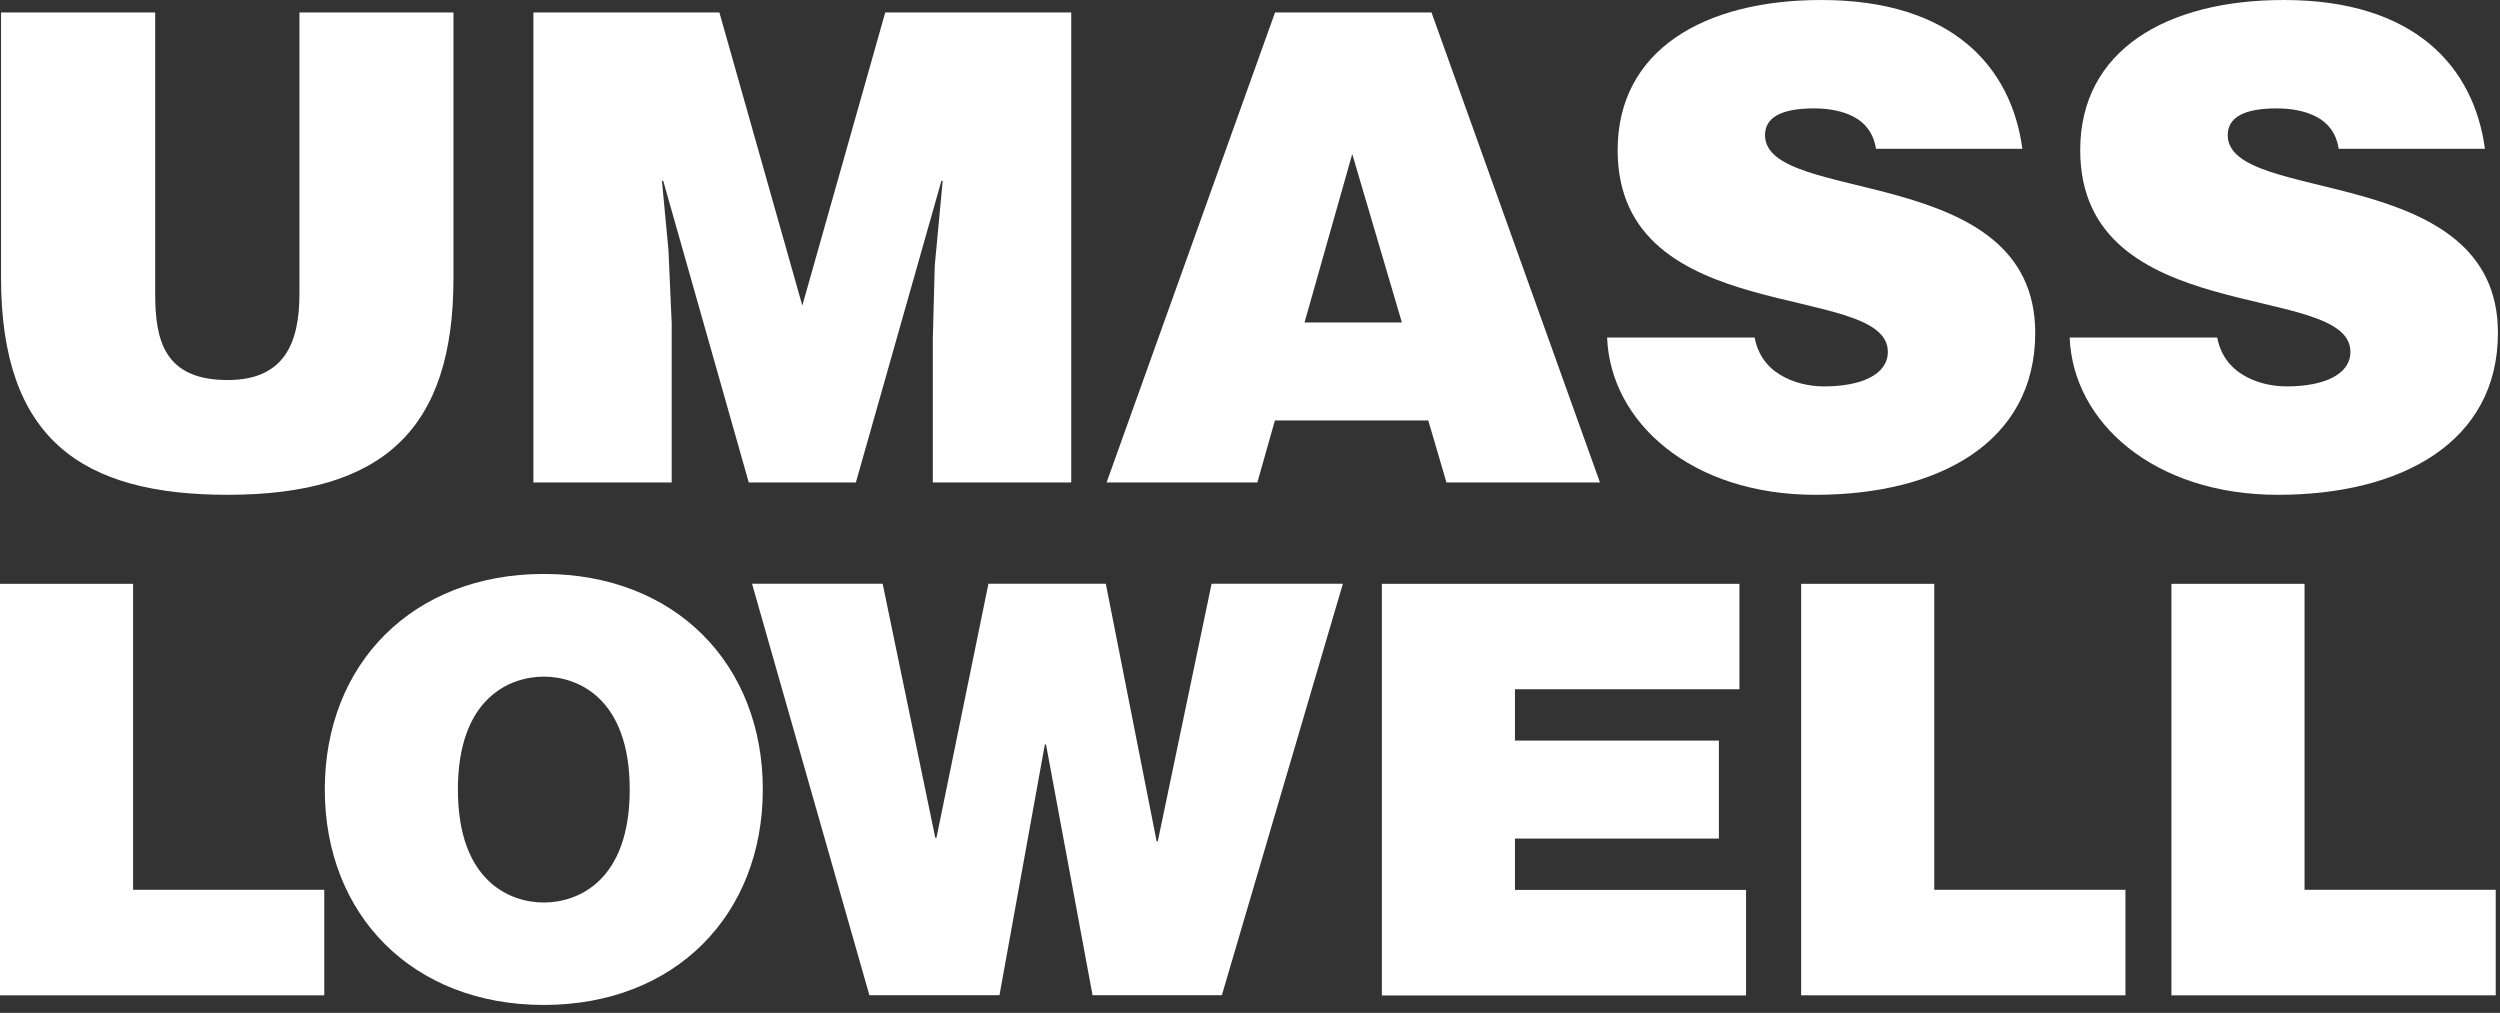
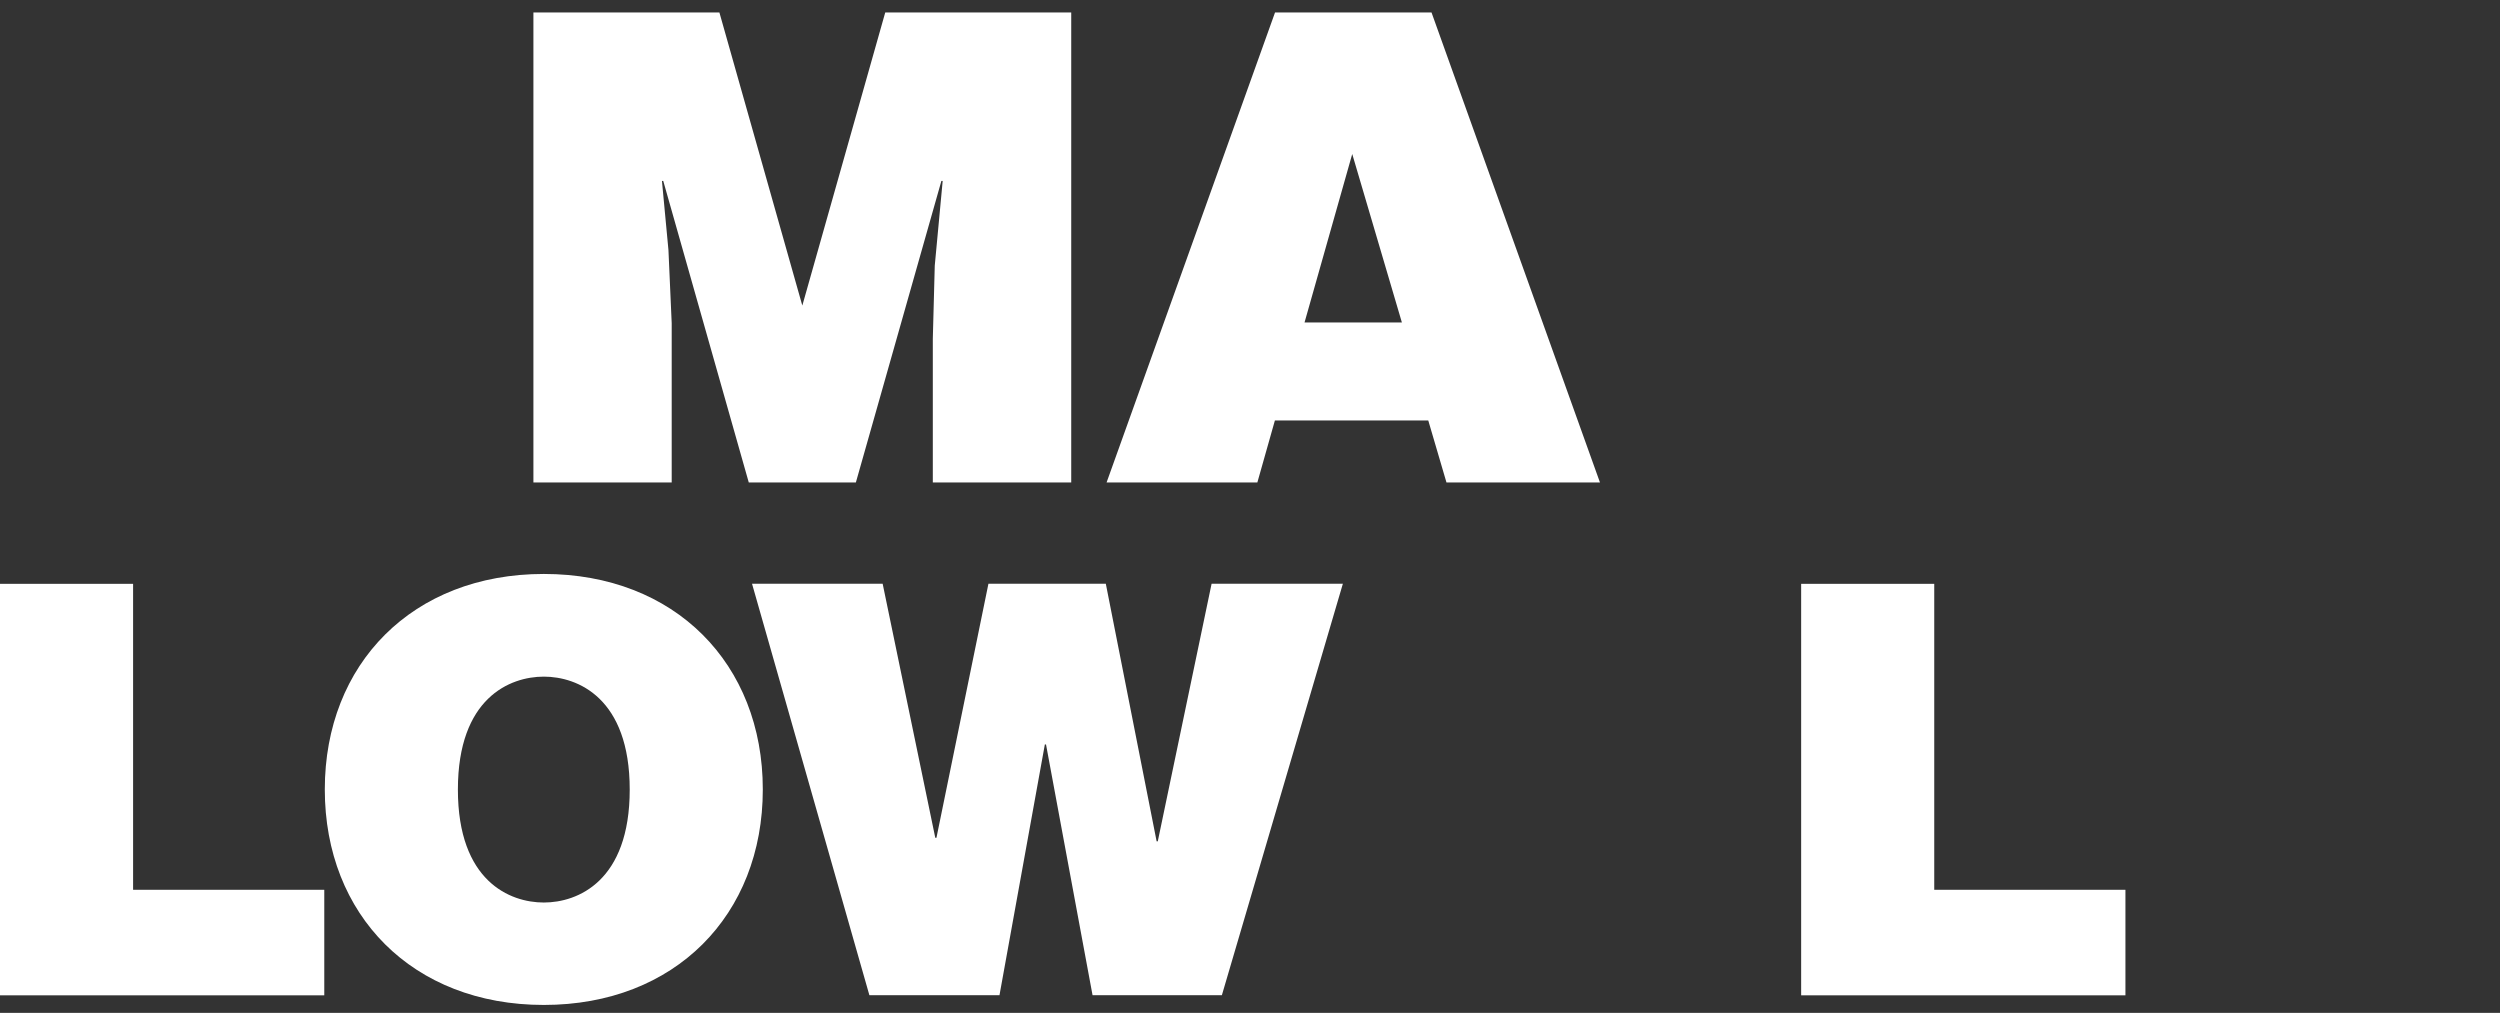
<svg xmlns="http://www.w3.org/2000/svg" width="311" height="126" viewBox="0 0 311 126" fill="none">
  <rect x="0" y="0" width="311" height="126" fill="#333333" stroke="none" />
  <g clip-path="url(#clip0_1066_18)">
-     <path d="M0.129 34.52C0.129 54.649 10.202 61.553 28.311 61.553C47.73 61.553 56.412 53.356 56.412 34.6V1.552H37.252V36.557C37.252 42.895 35.215 47.277 28.311 47.277C20.437 47.277 19.305 42.329 19.305 36.557V1.552H0.129V34.52Z" fill="white" />
    <path d="M83.559 60.018V40.195L83.155 31.108L82.346 22.507H82.508L93.147 60.018H106.47L117.109 22.507H117.27L116.284 33.048L116.042 42.151V60.018H133.261V1.552H110.124L99.808 38.012L89.493 1.552H66.356V60.018H83.559Z" fill="white" />
    <path d="M178.113 1.552H158.614L137.659 60.018H156.415L158.597 52.305H177.676L179.94 60.018H199.035L178.081 1.552H178.113ZM162.284 40.114L168.218 19.16L174.394 40.114H162.3H162.284Z" fill="white" />
-     <path d="M251.583 18.513C250.208 8.278 242.819 -3.05176e-05 226.57 -3.05176e-05C211.953 -3.05176e-05 201.234 6.257 201.234 18.675C201.234 41.003 234.848 34.908 234.848 43.768C234.848 46.533 231.679 48.069 226.893 48.069C225.018 48.069 222.997 47.584 221.444 46.614C219.811 45.644 218.68 44.092 218.275 41.99H199.924C200.328 52.532 210.401 61.554 225.826 61.554C241.251 61.554 253.183 54.973 253.183 41.408C253.183 20.13 219.569 25.579 219.569 16.815C219.569 14.697 221.428 13.485 225.664 13.485C227.524 13.485 229.238 13.808 230.612 14.536C231.986 15.263 233.053 16.492 233.377 18.513H251.566H251.583Z" fill="white" />
-     <path d="M309.127 18.513C307.736 8.278 300.363 -3.05176e-05 284.114 -3.05176e-05C269.497 -3.05176e-05 258.778 6.257 258.778 18.675C258.778 41.003 292.392 34.908 292.392 43.768C292.392 46.533 289.223 48.069 284.437 48.069C282.562 48.069 280.541 47.584 278.988 46.614C277.372 45.644 276.224 44.092 275.819 41.99H257.468C257.872 52.532 267.945 61.554 283.37 61.554C298.795 61.554 310.743 54.973 310.743 41.408C310.743 20.13 277.129 25.579 277.129 16.815C277.129 14.697 278.988 13.485 283.225 13.485C285.084 13.485 286.798 13.808 288.172 14.536C289.563 15.263 290.614 16.492 290.937 18.513H309.127Z" fill="white" />
    <path d="M0 72.629H16.557V110.69H40.34V123.819H0V72.629Z" fill="white" />
    <path d="M67.649 71.4C83.98 71.4 94.893 82.589 94.893 98.208C94.893 113.827 83.98 125.015 67.649 125.015C51.319 125.015 40.405 113.827 40.405 98.208C40.405 82.589 51.319 71.4 67.649 71.4ZM67.649 112.274C71.869 112.274 78.337 109.623 78.337 98.224C78.337 86.825 71.869 84.173 67.649 84.173C63.429 84.173 56.962 86.825 56.962 98.224C56.962 109.623 63.429 112.274 67.649 112.274Z" fill="white" />
    <path d="M152.017 123.803H135.913L130.125 92.613H129.979L124.336 123.803H108.151L93.551 72.613H109.801L116.349 104.222H116.494L122.962 72.613H137.562L143.884 104.659H144.029L150.723 72.613H167.054L152.001 123.803H152.017Z" fill="white" />
-     <path d="M171.904 72.629H216.384V85.742H188.461V92.128H213.829V104.319H188.461V110.706H217.208V123.835H171.904V72.645V72.629Z" fill="white" />
    <path d="M224.064 72.629H240.62V110.69H264.404V123.819H224.064V72.629Z" fill="white" />
-     <path d="M270.128 72.629H286.685V110.69H310.468V123.819H270.128V72.629Z" fill="white" />
  </g>
  <defs>
    <clipPath id="clip0_1066_18">
      <rect width="310.743" height="125.015" fill="white" />
    </clipPath>
  </defs>
</svg>